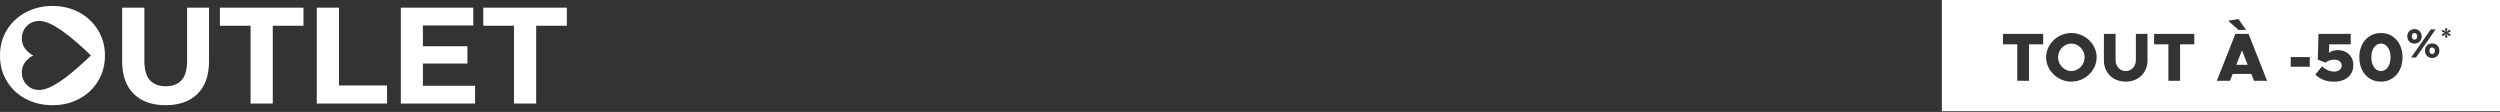
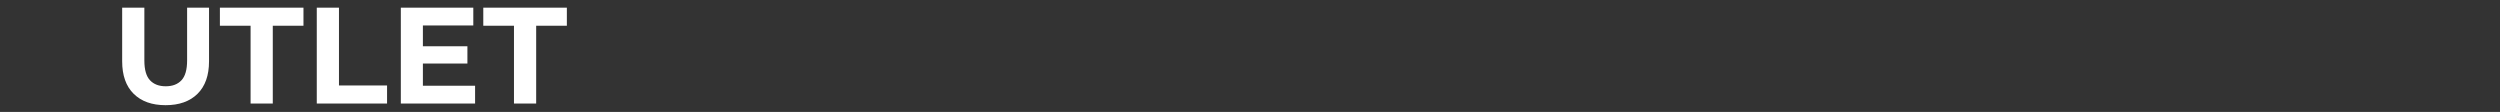
<svg xmlns="http://www.w3.org/2000/svg" width="1720" height="77" fill="none">
  <rect width="100%" height="100%" fill="#333333" stroke="none" />
  <path d="M353.617 71.234V17.697h-21.113V5.255H390v12.442h-21.113v53.537h-15.27Zm-63.8-39.399h31.764v11.877h-31.764V31.835Zm1.131 27.146h35.911v12.253h-51.087V5.255h49.862V17.51h-34.686v41.47Zm-73.003 12.253V5.255h15.269v53.537h33.084v12.442h-48.353Zm-45.541 0V17.697h-21.113V5.255h57.496v12.442h-21.113v53.537h-15.27Zm-58.473 1.131c-9.363 0-16.683-2.608-21.962-7.823-5.278-5.215-7.917-12.662-7.917-22.339V5.255h15.27v36.383c0 6.284 1.287 10.808 3.864 13.573 2.576 2.765 6.189 4.147 10.839 4.147s8.263-1.382 10.839-4.147c2.577-2.765 3.865-7.29 3.865-13.573V5.255h15.081v36.948c0 9.677-2.639 17.124-7.918 22.34-5.278 5.214-12.599 7.822-21.961 7.822Z" fill="#fff" />
-   <path fill-rule="evenodd" clip-rule="evenodd" d="M21.679 69.819c4.461 1.696 9.3 2.544 14.515 2.544 5.153 0 9.897-.848 14.233-2.544 4.398-1.697 8.2-4.053 11.405-7.07a32.95 32.95 0 0 0 7.634-10.839C71.29 47.7 72.2 43.144 72.2 38.243c0-4.964-.912-9.488-2.734-13.573a32.949 32.949 0 0 0-7.634-10.84c-3.205-3.078-7.007-5.466-11.405-7.163C46.09 4.971 41.315 4.123 36.1 4.123c-5.153 0-9.928.848-14.327 2.544-4.399 1.697-8.232 4.085-11.5 7.164A32.949 32.949 0 0 0 2.64 24.67C.88 28.816 0 33.34 0 38.242c0 4.901.88 9.426 2.64 13.573 1.821 4.147 4.335 7.76 7.54 10.84 3.267 3.078 7.1 5.466 11.499 7.163Zm7.337-8.116c5.286-.805 14.64-5.394 33.324-23.355.054-.055.102-.11.154-.17l.02-.024-.087-.102-.087-.102C43.665 19.99 34.302 15.391 29.015 14.595a12.009 12.009 0 0 0-2.869-.159c-.565.027-1.121.089-1.652.195-2.312.433-4.33 1.52-6.042 3.272-1 1.026-1.774 2.14-2.339 3.351-.721 1.557-1.078 3.272-1.078 5.156v.018c0 3.342 1.174 6.181 3.539 8.533.066.068.13.13.193.193l.18.179c.279.274.557.521.826.76 1.166 1.017 2.14 1.654 2.93 1.91.061.036.114.089.122.15-.008.063-.06.116-.122.142-.79.257-1.764.902-2.93 1.92-.269.229-.547.485-.825.75a7.594 7.594 0 0 1-.374.372c-2.365 2.352-3.539 5.191-3.539 8.552 0 1.883.357 3.608 1.078 5.164.565 1.22 1.348 2.335 2.339 3.352 1.391 1.414 2.965 2.396 4.738 2.944a11.598 11.598 0 0 0 2.956.522c.174.018.757.018.766.018.695 0 1.408-.062 2.104-.186ZM1336 0h384v76.488h-384V0Zm51.89 55.582V30.48h-9.82v-7.192h27.64v7.192h-9.78v25.102h-8.04Zm37.2.564c-9.4 0-17.35-7.662-17.35-16.735 0-9.072 7.95-16.687 17.35-16.687 9.45 0 17.39 7.615 17.39 16.687 0 9.073-7.94 16.735-17.39 16.735Zm0-7.286c4.94 0 9.12-4.325 9.12-9.449 0-5.076-4.18-9.4-9.12-9.4-4.94 0-9.12 4.324-9.12 9.4 0 5.124 4.18 9.449 9.12 9.449Zm37.39 7.286c-8.79 0-14.99-6.064-14.99-14.713V23.288h8.03v17.769c0 4.56 2.92 7.803 6.96 7.803 4.09 0 7.01-3.244 7.01-7.803V23.288h7.99v18.145c0 8.649-6.16 14.713-15 14.713Zm29.37-.564V30.48h-9.82v-7.192h27.64v7.192h-9.78v25.102h-8.04Zm53.49-34.973h-5.26l-7.05-6.299 7-1.222 5.31 7.521Zm5.41 34.973-1.88-4.701h-12.79l-1.88 4.7h-9.02l12.78-32.293h9.03l12.78 32.294h-9.02Zm-4.37-11-3.9-9.918-3.91 9.918h7.81Zm29.63 1.316V39.27h13.11v6.628h-13.11Zm29.77 10.295c-5.55 0-9.73-1.88-12.83-4.889l4.6-5.688c2.4 2.163 5.31 3.62 8.23 3.62 3.38 0 5.31-1.88 5.31-4.184 0-2.397-2.02-3.995-5.22-3.995-2.3 0-4.28.752-5.92 2.021l-5.31-2.068.47-17.722h22.18v7.192h-14.8l-.19 5.876c1.55-1.128 3.57-1.88 6.11-1.88 5.69 0 10.67 3.666 10.67 10.294 0 7.004-5.22 11.423-13.3 11.423Zm32.29-.047c-8.69 0-14.85-6.91-14.85-16.735 0-9.777 6.16-16.687 14.85-16.687 8.75 0 14.86 6.91 14.86 16.687 0 9.825-6.11 16.735-14.86 16.735Zm0-7.286c3.9 0 6.63-3.949 6.63-9.449s-2.73-9.4-6.63-9.4c-3.85 0-6.58 3.9-6.58 9.4s2.73 9.449 6.58 9.449Zm23.1-18.868c-2.94 0-4.94-2.171-4.94-4.992 0-2.764 1.98-4.992 4.94-4.992 3.01 0 4.96 2.257 4.96 4.992 0 2.82-2 4.992-4.96 4.992Zm-2.34 9.59 13.56-19.376h3.33l-13.54 19.376h-3.35Zm2.34-12.325c1.07 0 1.86-.847 1.86-2.257 0-1.382-.79-2.256-1.86-2.256-1.05 0-1.84.846-1.84 2.256 0 1.382.82 2.257 1.84 2.257Zm12.18 12.635c-2.99 0-4.96-2.228-4.96-4.992 0-2.82 2-5.02 4.96-5.02 2.99 0 4.94 2.256 4.94 5.02 0 2.792-2.03 4.992-4.94 4.992Zm0-2.736c1.07 0 1.86-.846 1.86-2.256 0-1.382-.82-2.256-1.86-2.256-1.1 0-1.86.817-1.86 2.256 0 1.382.79 2.256 1.86 2.256Zm8.9-11.888c0 .378.34.702.77.702.42 0 .76-.324.76-.702 0-.36-.12-.778-.24-1.185-.08-.284-.16-.562-.19-.813.2.159.41.372.62.588.29.298.59.603.89.78.32.18.79.054.99-.324.21-.378.11-.828-.22-1.008-.31-.18-.73-.292-1.14-.401-.28-.076-.57-.151-.8-.247.24-.097.52-.17.81-.243.41-.103.83-.208 1.13-.387.33-.18.43-.648.22-1.008-.2-.378-.67-.522-.99-.324-.3.174-.59.463-.88.75-.22.22-.43.436-.65.6.03-.251.11-.53.2-.813.11-.407.23-.824.23-1.185 0-.378-.34-.702-.76-.702-.43 0-.77.324-.77.702 0 .365.12.787.23 1.198.07.279.15.553.18.8-.18-.15-.38-.35-.58-.555-.3-.309-.61-.63-.93-.813-.32-.18-.77-.054-.99.324-.21.378-.09.828.24 1.008.31.183.73.296 1.14.407.27.074.54.147.78.241-.24.097-.52.17-.8.242-.41.104-.82.209-1.12.388-.33.18-.45.648-.24 1.008.22.378.67.522.99.324.31-.179.61-.48.9-.775.21-.21.41-.418.61-.575-.03.243-.1.512-.17.786-.11.415-.22.843-.22 1.212Z" fill="#fff" />
</svg>